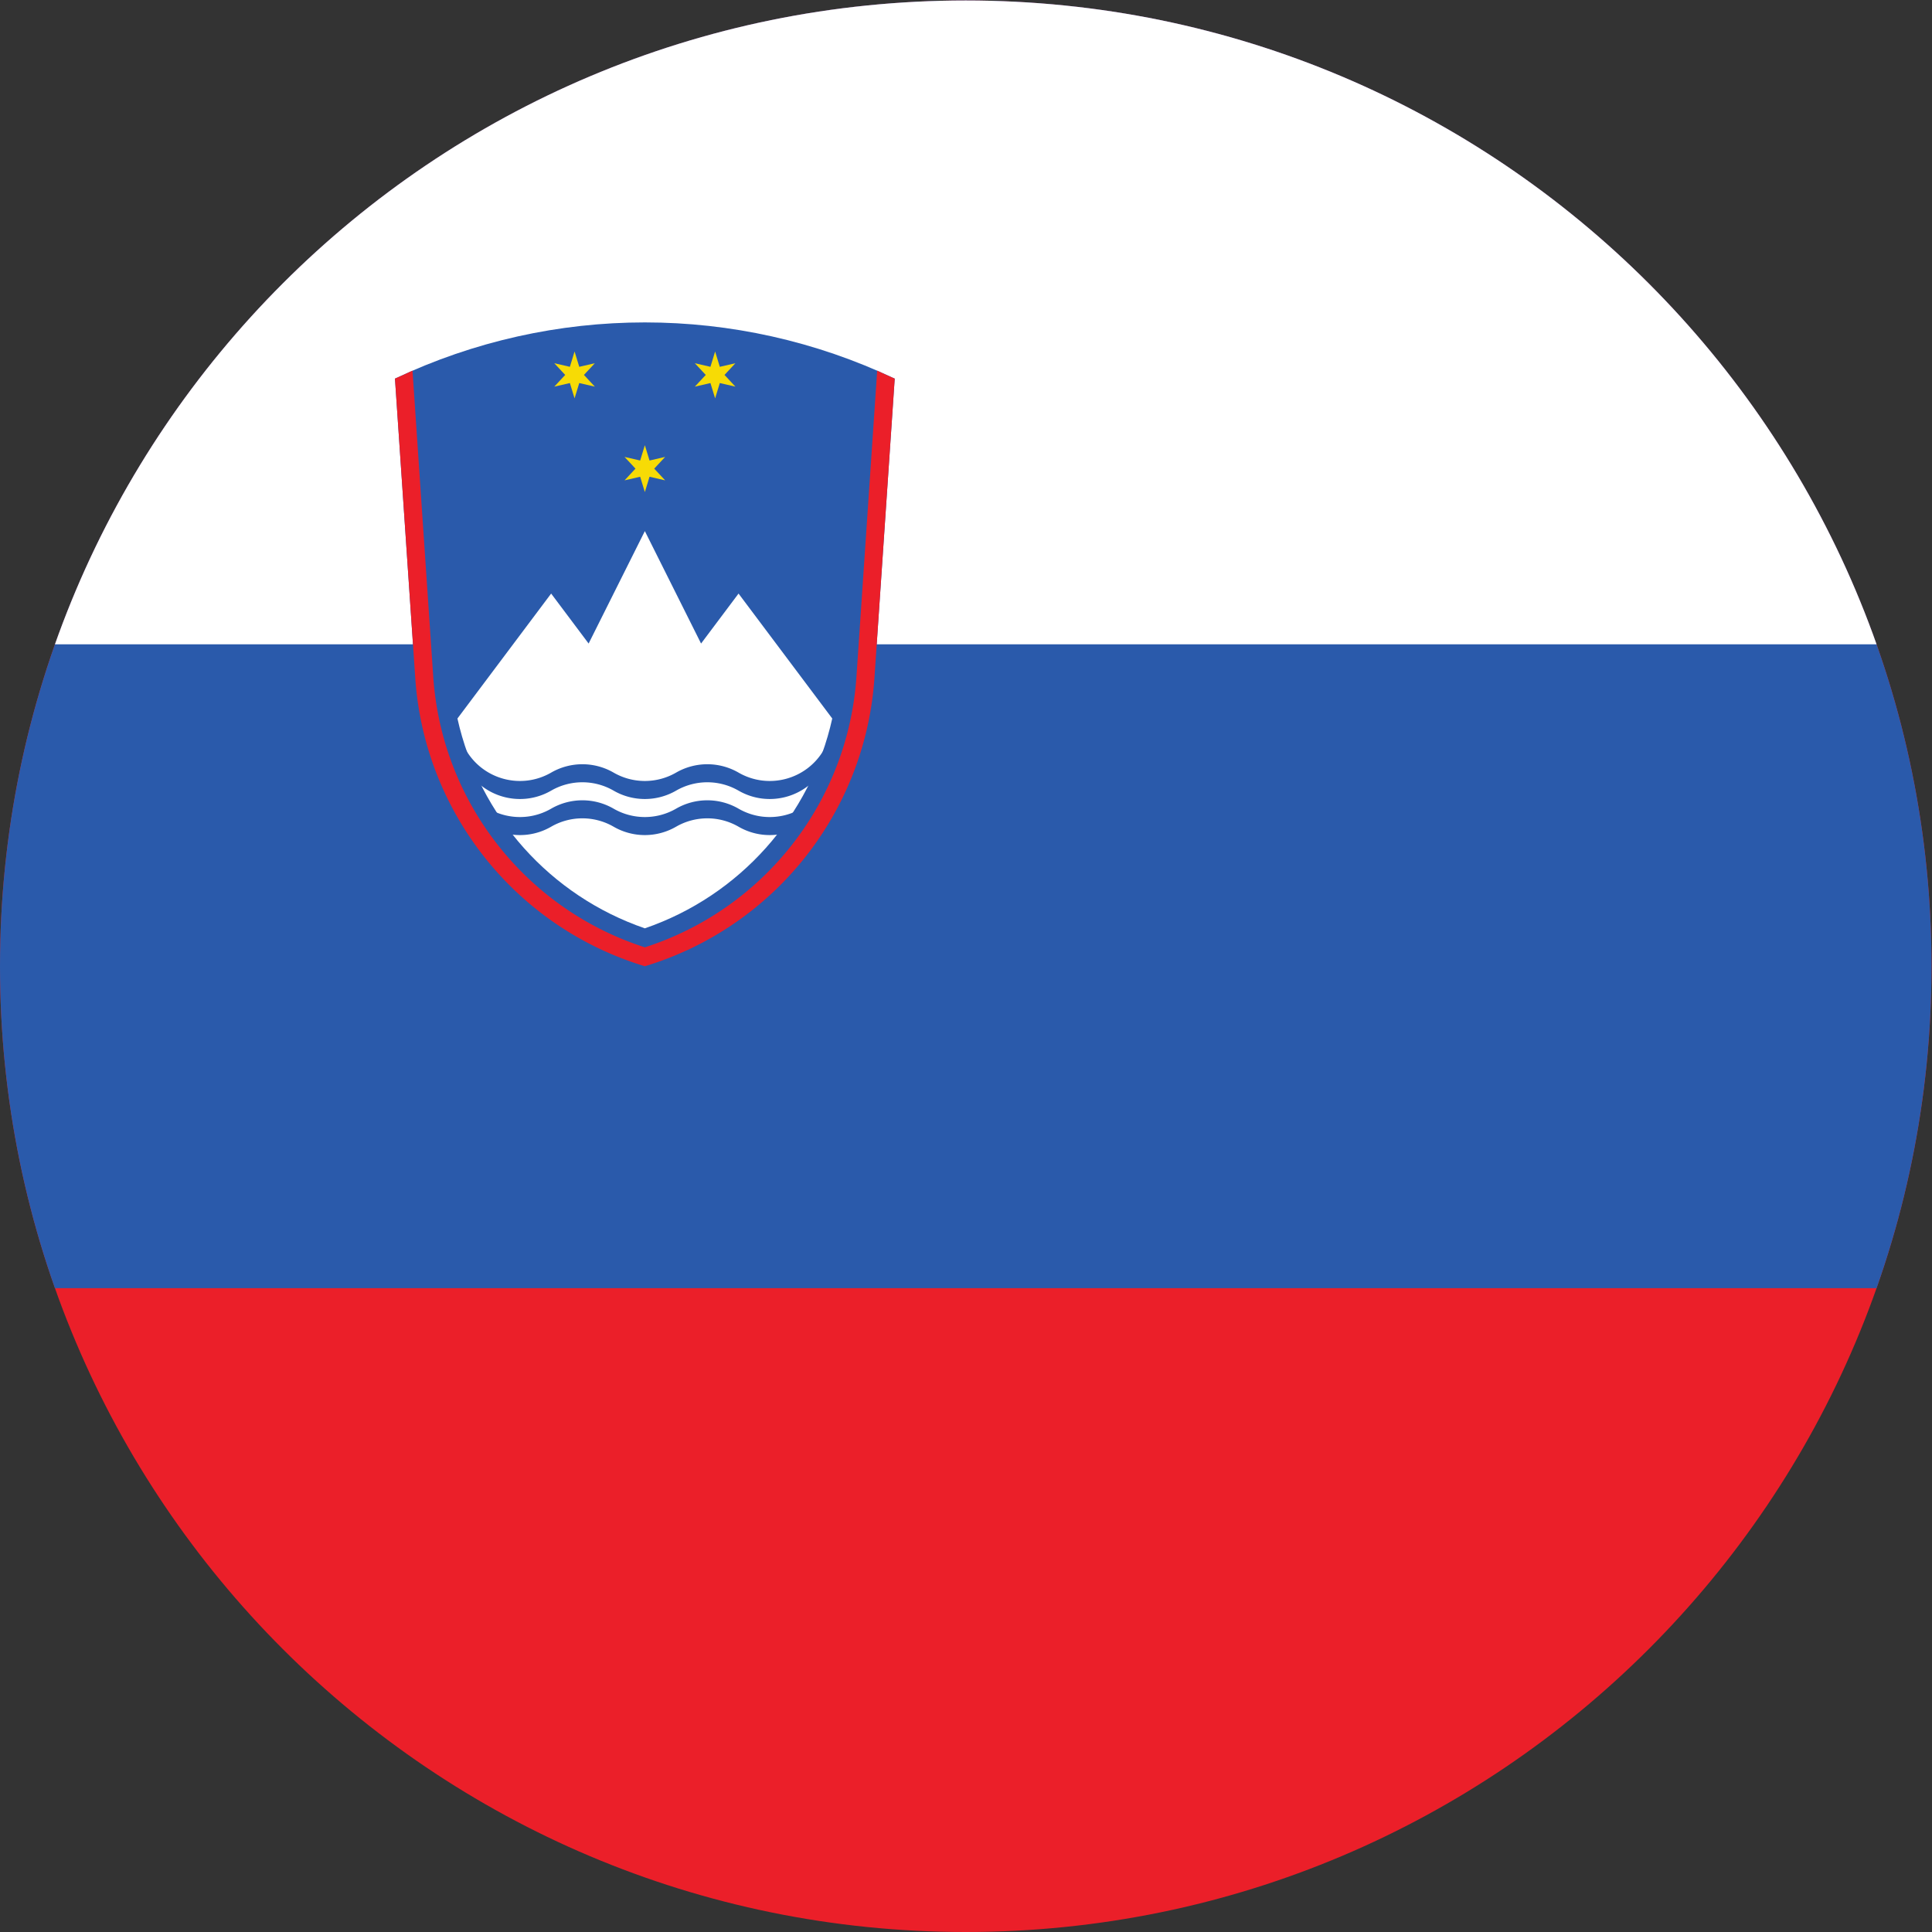
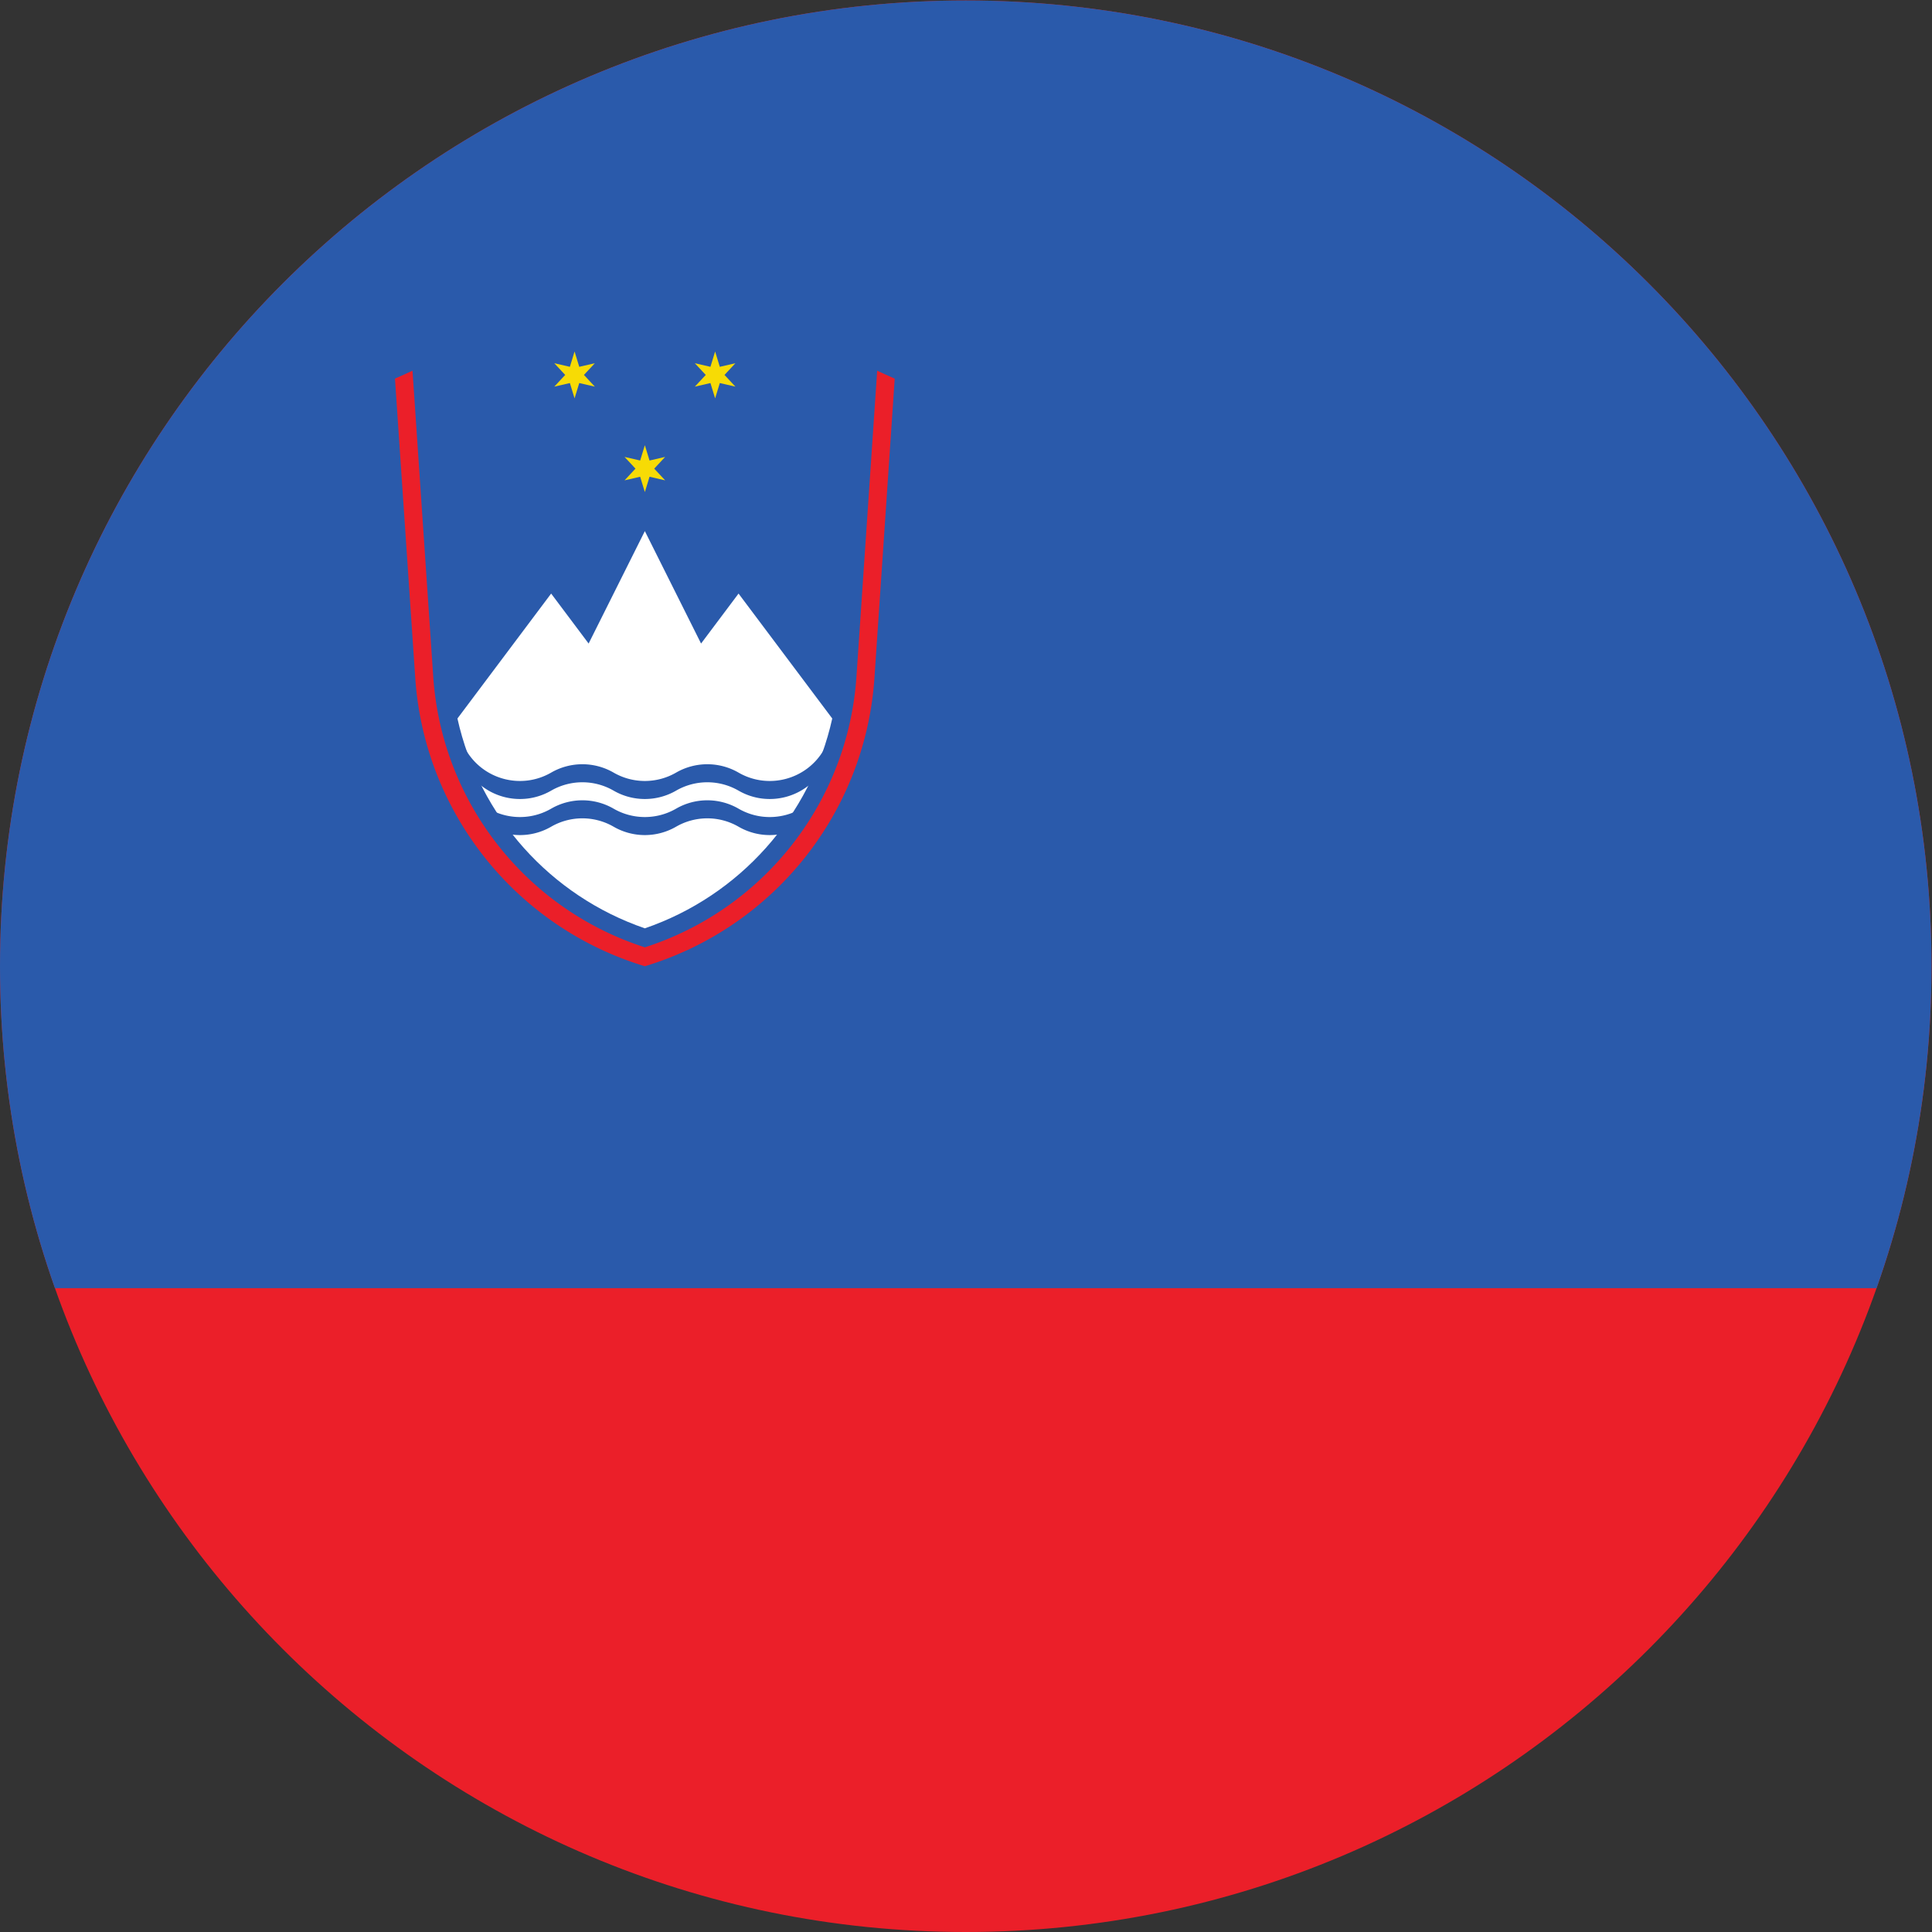
<svg xmlns="http://www.w3.org/2000/svg" viewBox="0 0 400 400" height="400" width="400" xml:space="preserve" id="svg2" version="1.1">
  <rect x="0" y="0" width="400" height="400" fill="#333333" stroke="none" />
  <defs id="defs6">
    <clipPath id="clipPath20" clipPathUnits="userSpaceOnUse">
      <path id="path18" d="M3000 1500C3000 671.57 2328.43 0 1500 0 671.574 0 0 671.57 0 1500s671.574 1500 1500 1500c828.43 0 1500-671.57 1500-1500z" />
    </clipPath>
  </defs>
  <g transform="matrix(1.333 0 0 -1.333 0 400)" id="g10">
    <g transform="scale(.1)" id="g12">
      <g id="g14">
        <g clip-path="url(#clipPath20)" id="g16" fill-opacity="1" fill-rule="nonzero" stroke="none">
          <path id="path22" d="M-500.012 3000H5500.01V0H-500.012v3000" fill="#eb1f29" />
          <path id="path24" d="M-500.012 3000H5500.01V999.988H-500.012V3000" fill="#2a5aab" />
-           <path id="path26" d="M-500.012 3000H5500.01V2000H-500.012v1000" fill="#fff" />
          <path id="path28" d="M1358.16 1947.77l31.5 464.91c-245.63 116.41-530.558 116.41-776.199 0l31.5-464.91c14.152-208.91 156.16-387.23 356.609-447.77 200.44 60.54 342.45 238.86 356.59 447.77" fill="#2a5aab" />
          <path id="path30" d="M710.488 1884.78c33.742-151.86 143.977-275.29 291.082-325.9 147.1 50.61 257.33 174.04 291.07 325.9l-145.54 194.05-58.21-77.62-87.32 174.65-87.328-174.65-58.211 77.62-145.543-194.05" fill="#fff" />
          <path id="path32" d="M723.488 1836.27c26.797-46.41 86.133-62.31 132.543-35.52 30.016 17.33 67.012 17.33 97.02 0a97.041 97.041 0 0197.029 0c30.02 17.33 67.01 17.33 97.02 0 46.41-26.79 105.75-10.89 132.55 35.52v-28.01c-26.79-46.41-86.14-62.3-132.55-35.52-30.01 17.33-67 17.33-97.02 0a97.041 97.041 0 00-97.029 0c-30.008 17.33-67.004 17.33-97.02 0-46.41-26.78-105.746-10.89-132.543 35.52v28.01" fill="#2a5aab" />
          <path id="path34" d="M723.488 1780.25c26.797-46.41 86.133-62.31 132.543-35.52 30.016 17.34 67.012 17.34 97.02 0a97.041 97.041 0 0197.029 0c30.02 17.34 67.01 17.34 97.02 0 46.41-26.79 105.75-10.9 132.55 35.51v.01-28.01c-26.79-46.4-86.14-62.31-132.55-35.51-30.01 17.33-67 17.33-97.02 0a96.993 96.993 0 00-97.029 0c-30.008 17.33-67.004 17.33-97.02 0-46.41-26.8-105.746-10.9-132.543 35.5v28.02" fill="#2a5aab" />
          <path id="path36" d="M1001.57 2309.26l7.27-23.78 24.23 5.59-16.95-18.19 16.95-18.2-24.23 5.59-7.27-23.78-7.281 23.78-24.238-5.59 16.953 18.2-16.953 18.19 24.238-5.59 7.281 23.78" fill="#f7db05" />
          <path id="path38" d="M892.41 2454.8l7.281-23.78 24.227 5.59-16.953-18.2 16.953-18.19-24.227 5.59-7.281-23.78-7.281 23.78-24.227-5.59 16.95 18.19-16.95 18.2 24.227-5.59 7.281 23.78" fill="#f7db05" />
          <path id="path40" d="M1110.72 2454.8l7.27-23.78 24.24 5.59-16.96-18.2 16.96-18.19-24.24 5.59-7.27-23.78-7.28 23.78-24.24-5.59 16.97 18.19-16.97 18.2 24.24-5.59 7.28 23.78" fill="#f7db05" />
          <path id="path42" d="M640.695 2425.05l32.215-475.4c13.164-194.17 143.379-360.69 328.66-420.28 185.26 59.59 315.48 226.11 328.65 420.28l32.21 475.4a886.92 886.92 0 0127.23-12.35l-31.5-464.92c-14.14-208.91-156.15-387.23-356.59-447.78-200.449 60.55-342.457 238.87-356.609 447.78l-31.5 464.92c9.152 3.96 18.23 8.08 27.234 12.35" fill="#eb1f29" />
        </g>
      </g>
    </g>
  </g>
</svg>